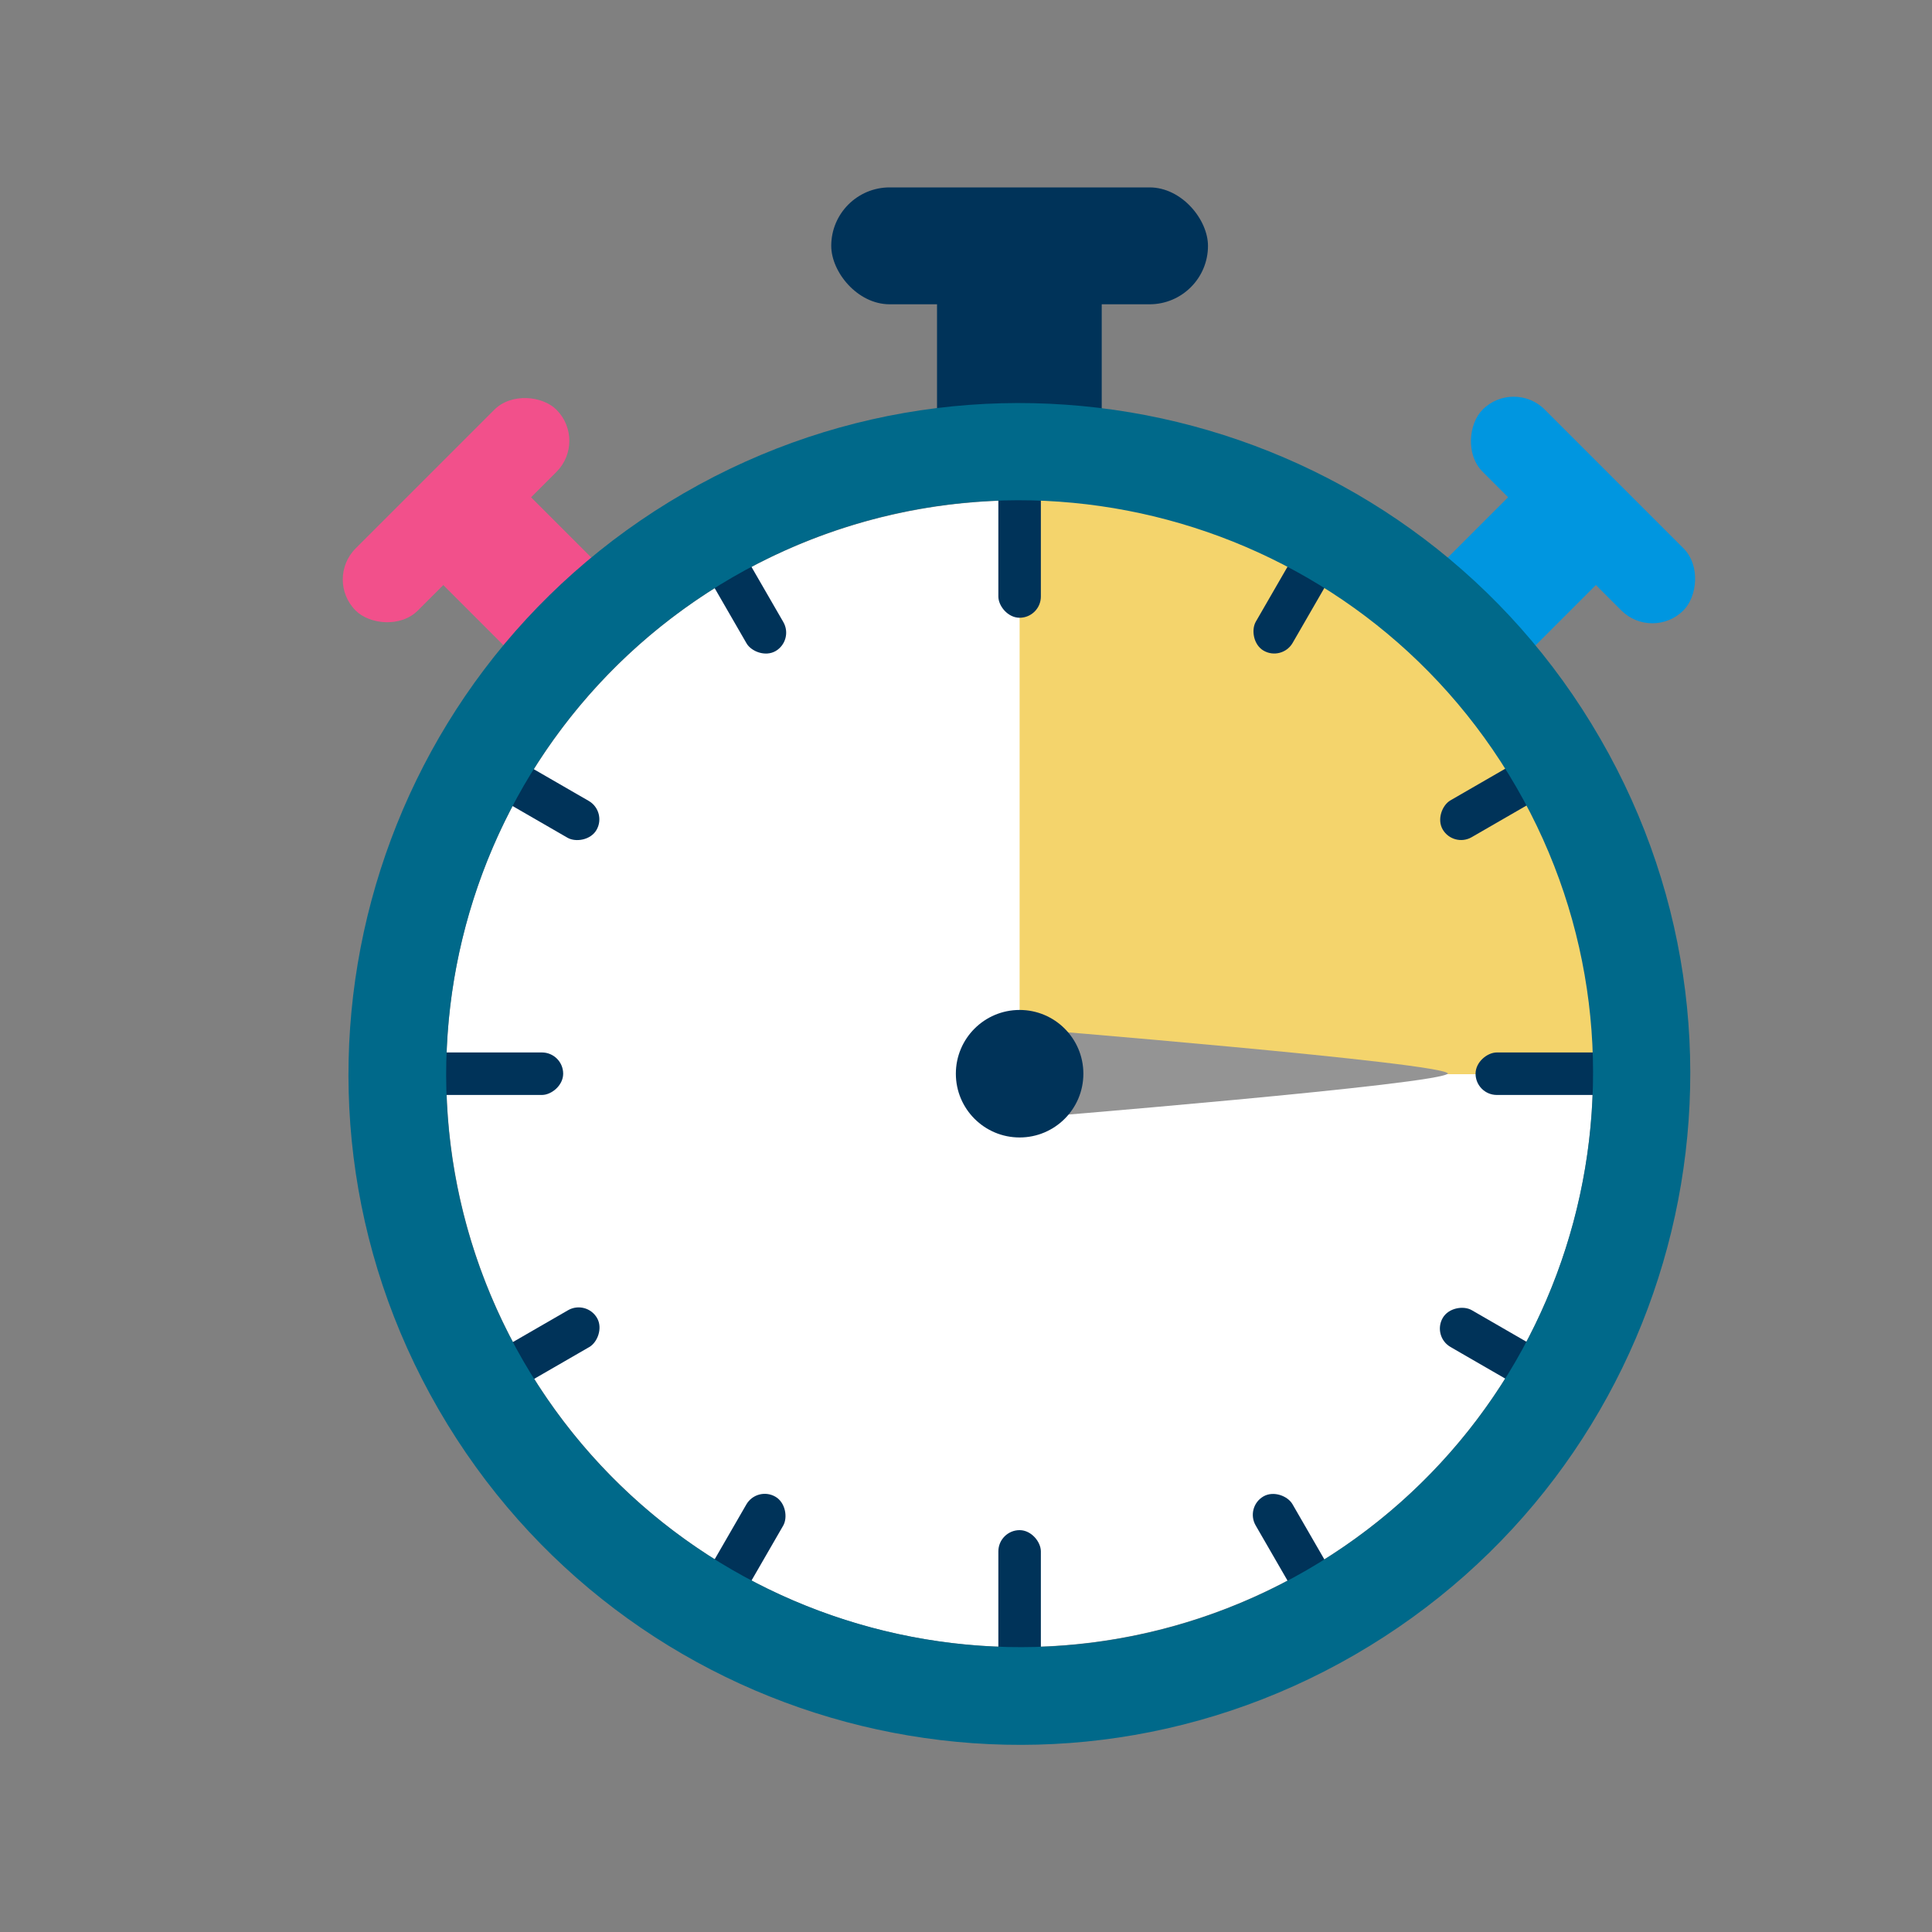
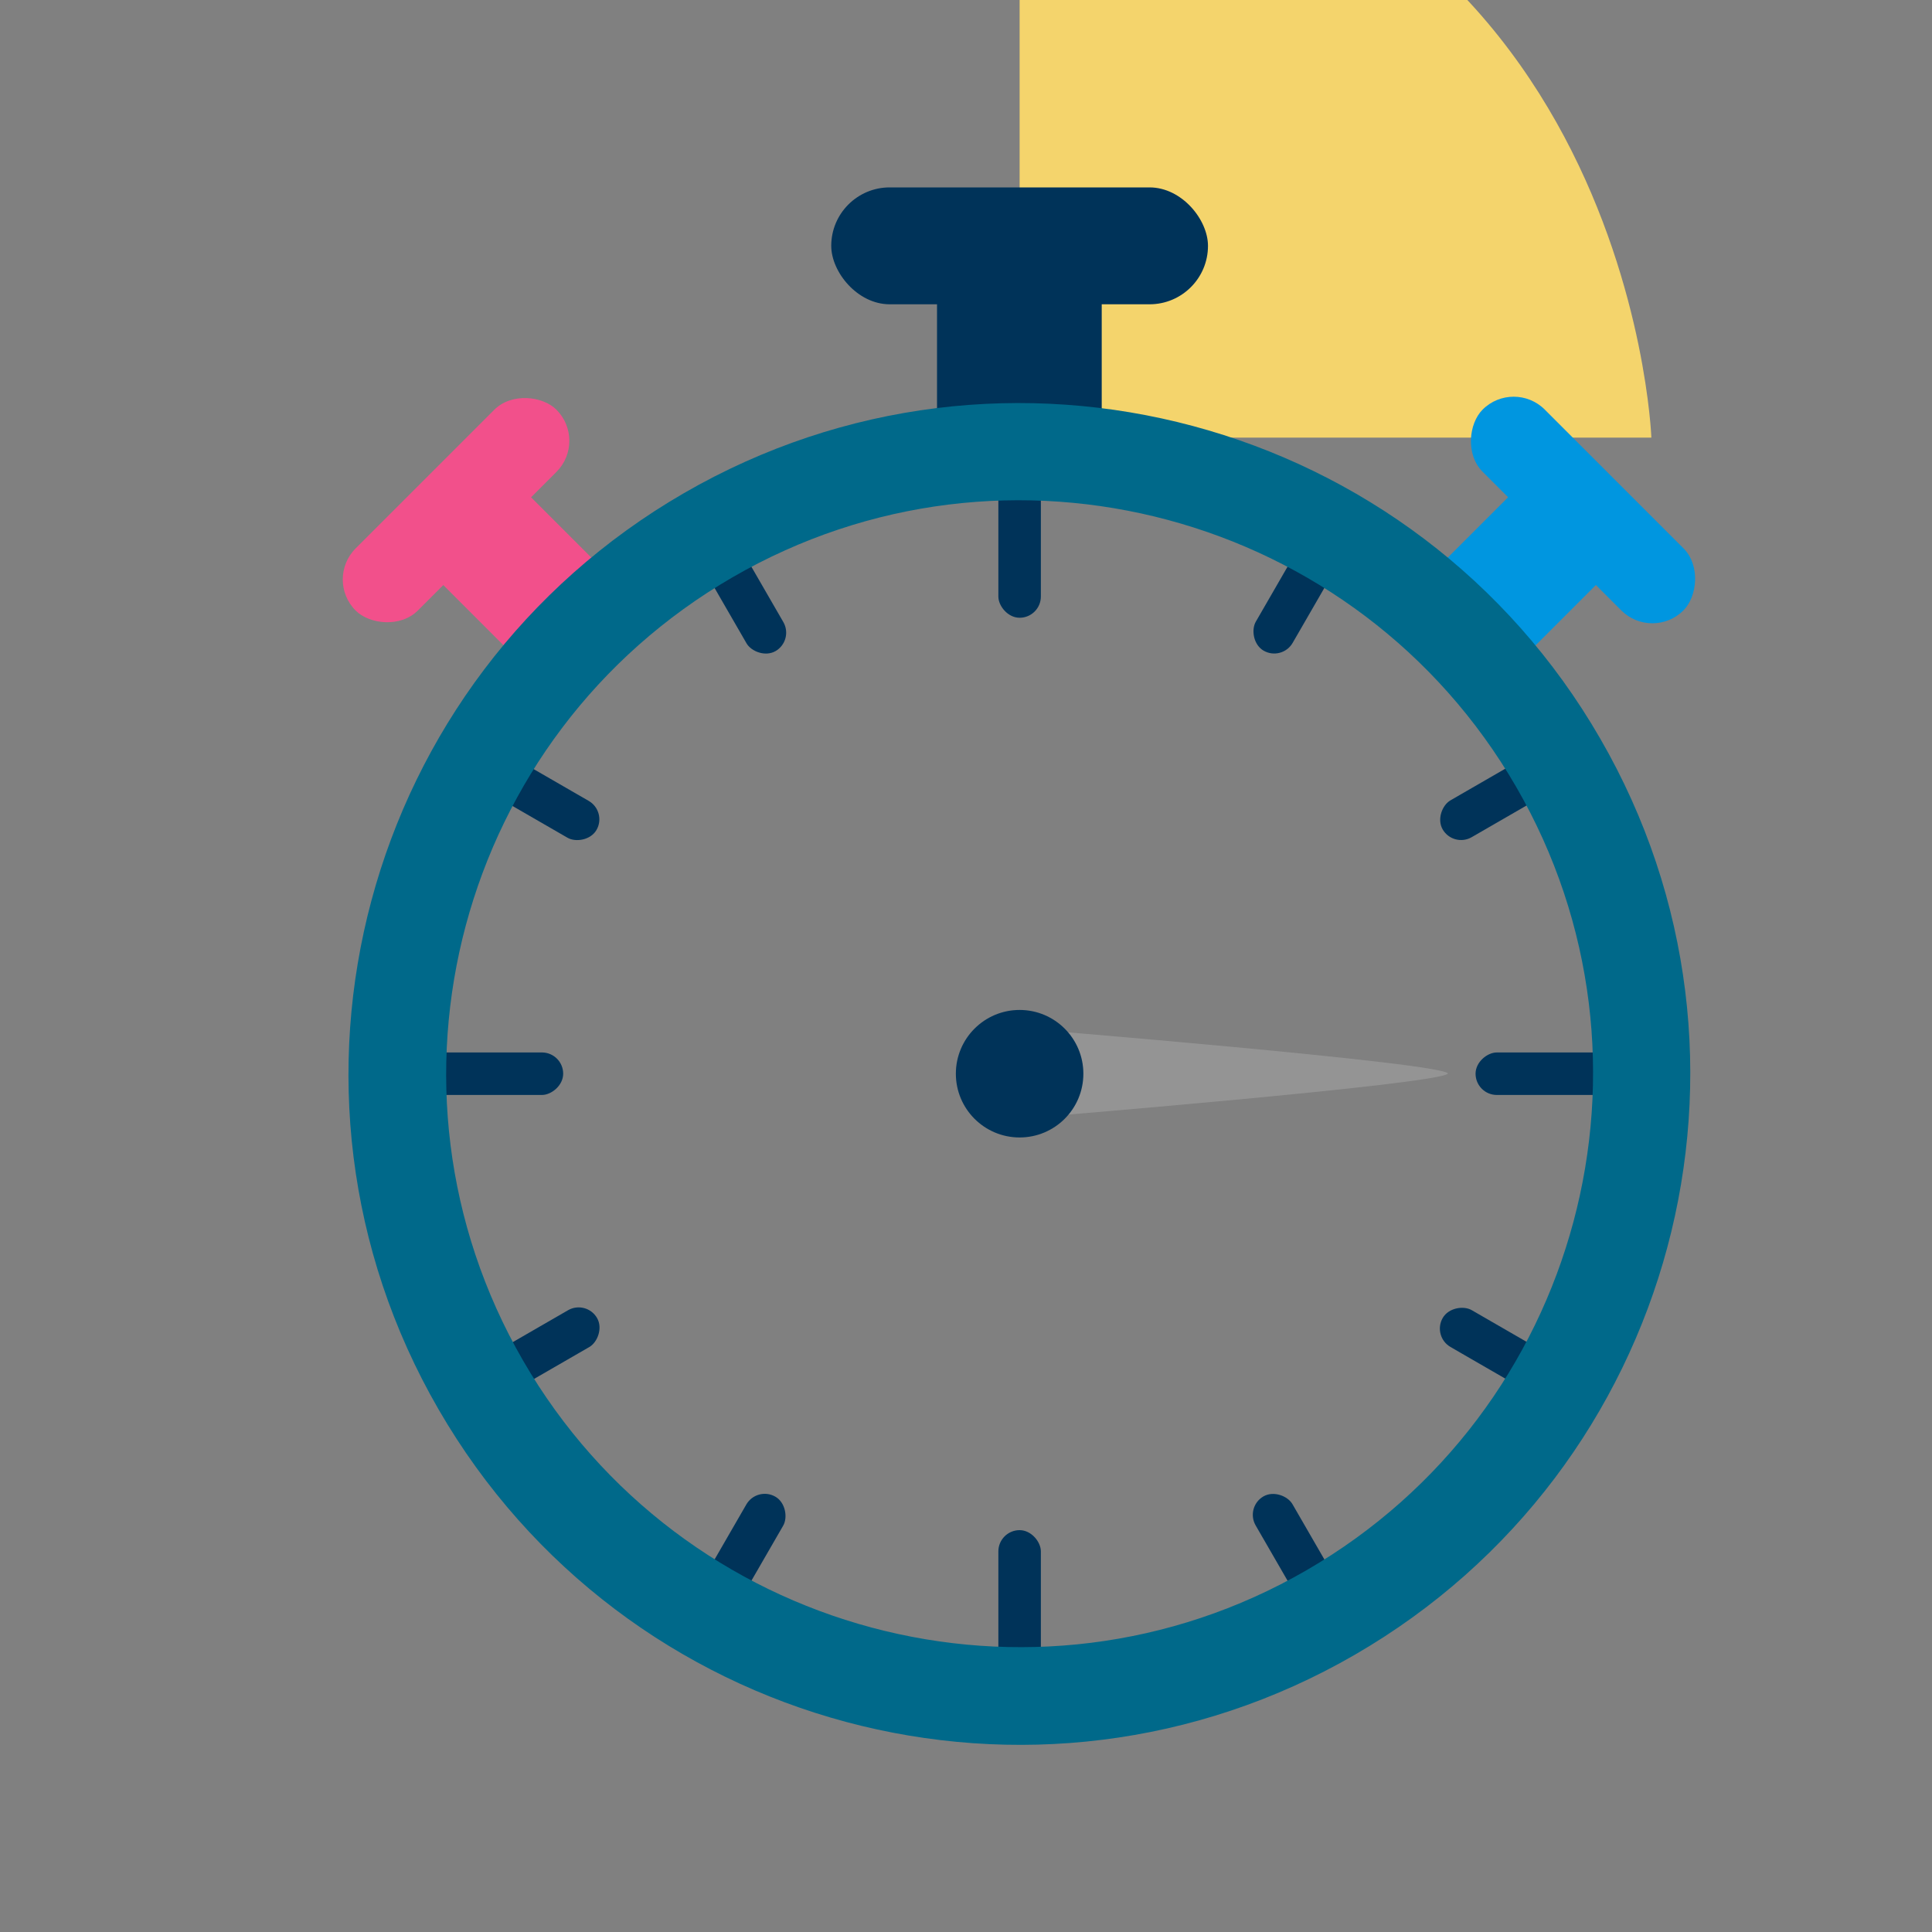
<svg xmlns="http://www.w3.org/2000/svg" id="_レイヤー_1" data-name="レイヤー 1" width="40" height="40" viewBox="0 0 40 40">
  <rect x="0" y="0" width="40" height="40" fill="#808080" stroke="none" />
-   <circle cx="21.11" cy="22.23" r="11.87" fill="#fff" />
-   <path d="M21.11,9.06v13.18h13.08s-.45-12.22-13.08-13.18Z" fill="#f4d46c" />
+   <path d="M21.11,9.06h13.08s-.45-12.22-13.08-13.18Z" fill="#f4d46c" />
  <g>
    <rect x="17.21" y="3.88" width="7.8" height="2.42" rx="1.21" ry="1.21" fill="#003359" />
    <rect x="19.4" y="4.43" width="3.41" height="5.71" fill="#003359" />
  </g>
  <g>
    <rect x="6.5" y="9.65" width="5.88" height="1.82" rx=".91" ry=".91" transform="translate(-4.7 9.77) rotate(-45)" fill="#f2508b" />
    <rect x="9.33" y="9.58" width="2.57" height="4.31" transform="translate(-5.19 10.94) rotate(-45)" fill="#f2508b" />
  </g>
  <g>
    <rect x="29.83" y="9.65" width="5.88" height="1.82" rx=".91" ry=".91" transform="translate(17.07 -20.08) rotate(45)" fill="#0096e0" />
    <rect x="30.32" y="9.58" width="2.57" height="4.31" transform="translate(17.55 -18.91) rotate(45)" fill="#0096e0" />
  </g>
  <g>
    <rect x="20.67" y="9.48" width=".88" height="3.31" rx=".44" ry=".44" fill="#003359" />
    <rect x="20.67" y="31.68" width=".88" height="3.31" rx=".44" ry=".44" fill="#003359" />
  </g>
  <g>
    <rect x="31.77" y="20.58" width=".88" height="3.31" rx=".44" ry=".44" transform="translate(54.44 -9.98) rotate(90)" fill="#003359" />
    <rect x="9.57" y="20.58" width=".88" height="3.31" rx=".44" ry=".44" transform="translate(32.24 12.22) rotate(90)" fill="#003359" />
  </g>
  <rect x="30.56" y="15.19" width=".88" height="2.64" rx=".44" ry=".44" transform="translate(29.81 -18.59) rotate(60)" fill="#003359" />
  <rect x="10.77" y="26.62" width=".88" height="2.64" rx=".44" ry=".44" transform="translate(29.81 4.27) rotate(60)" fill="#003359" />
  <rect x="26.38" y="11.01" width=".88" height="2.64" rx=".44" ry=".44" transform="translate(9.76 -11.76) rotate(30)" fill="#003359" />
  <rect x="14.95" y="30.81" width=".88" height="2.64" rx=".44" ry=".44" transform="translate(18.13 -3.39) rotate(30)" fill="#003359" />
  <rect x="10.77" y="15.19" width=".88" height="2.64" rx=".44" ry=".44" transform="translate(31.11 15.07) rotate(120)" fill="#003359" />
  <rect x="30.56" y="26.62" width=".88" height="2.64" rx=".44" ry=".44" transform="translate(70.71 15.07) rotate(120)" fill="#003359" />
  <rect x="14.95" y="11.01" width=".88" height="2.64" rx=".44" ry=".44" transform="translate(34.89 15.32) rotate(150)" fill="#003359" />
  <rect x="26.38" y="30.81" width=".88" height="2.64" rx=".44" ry=".44" transform="translate(66.11 46.54) rotate(150)" fill="#003359" />
  <path d="M33.13,15.29c-3.83-6.64-12.33-8.92-18.97-5.08s-8.92,12.33-5.08,18.97,12.33,8.92,18.97,5.08,8.92-12.33,5.08-18.97ZM10.83,28.17c-3.28-5.68-1.33-12.94,4.34-16.22s12.94-1.33,16.22,4.34,1.33,12.94-4.34,16.22-12.94,1.33-16.22-4.34Z" fill="#00698a" />
  <path d="M29.98,22.23c0-.22-8.87-.94-8.87-.94v1.87s8.87-.72,8.87-.94Z" fill="#949494" />
  <circle cx="21.11" cy="22.23" r="1.32" fill="#003359" />
</svg>